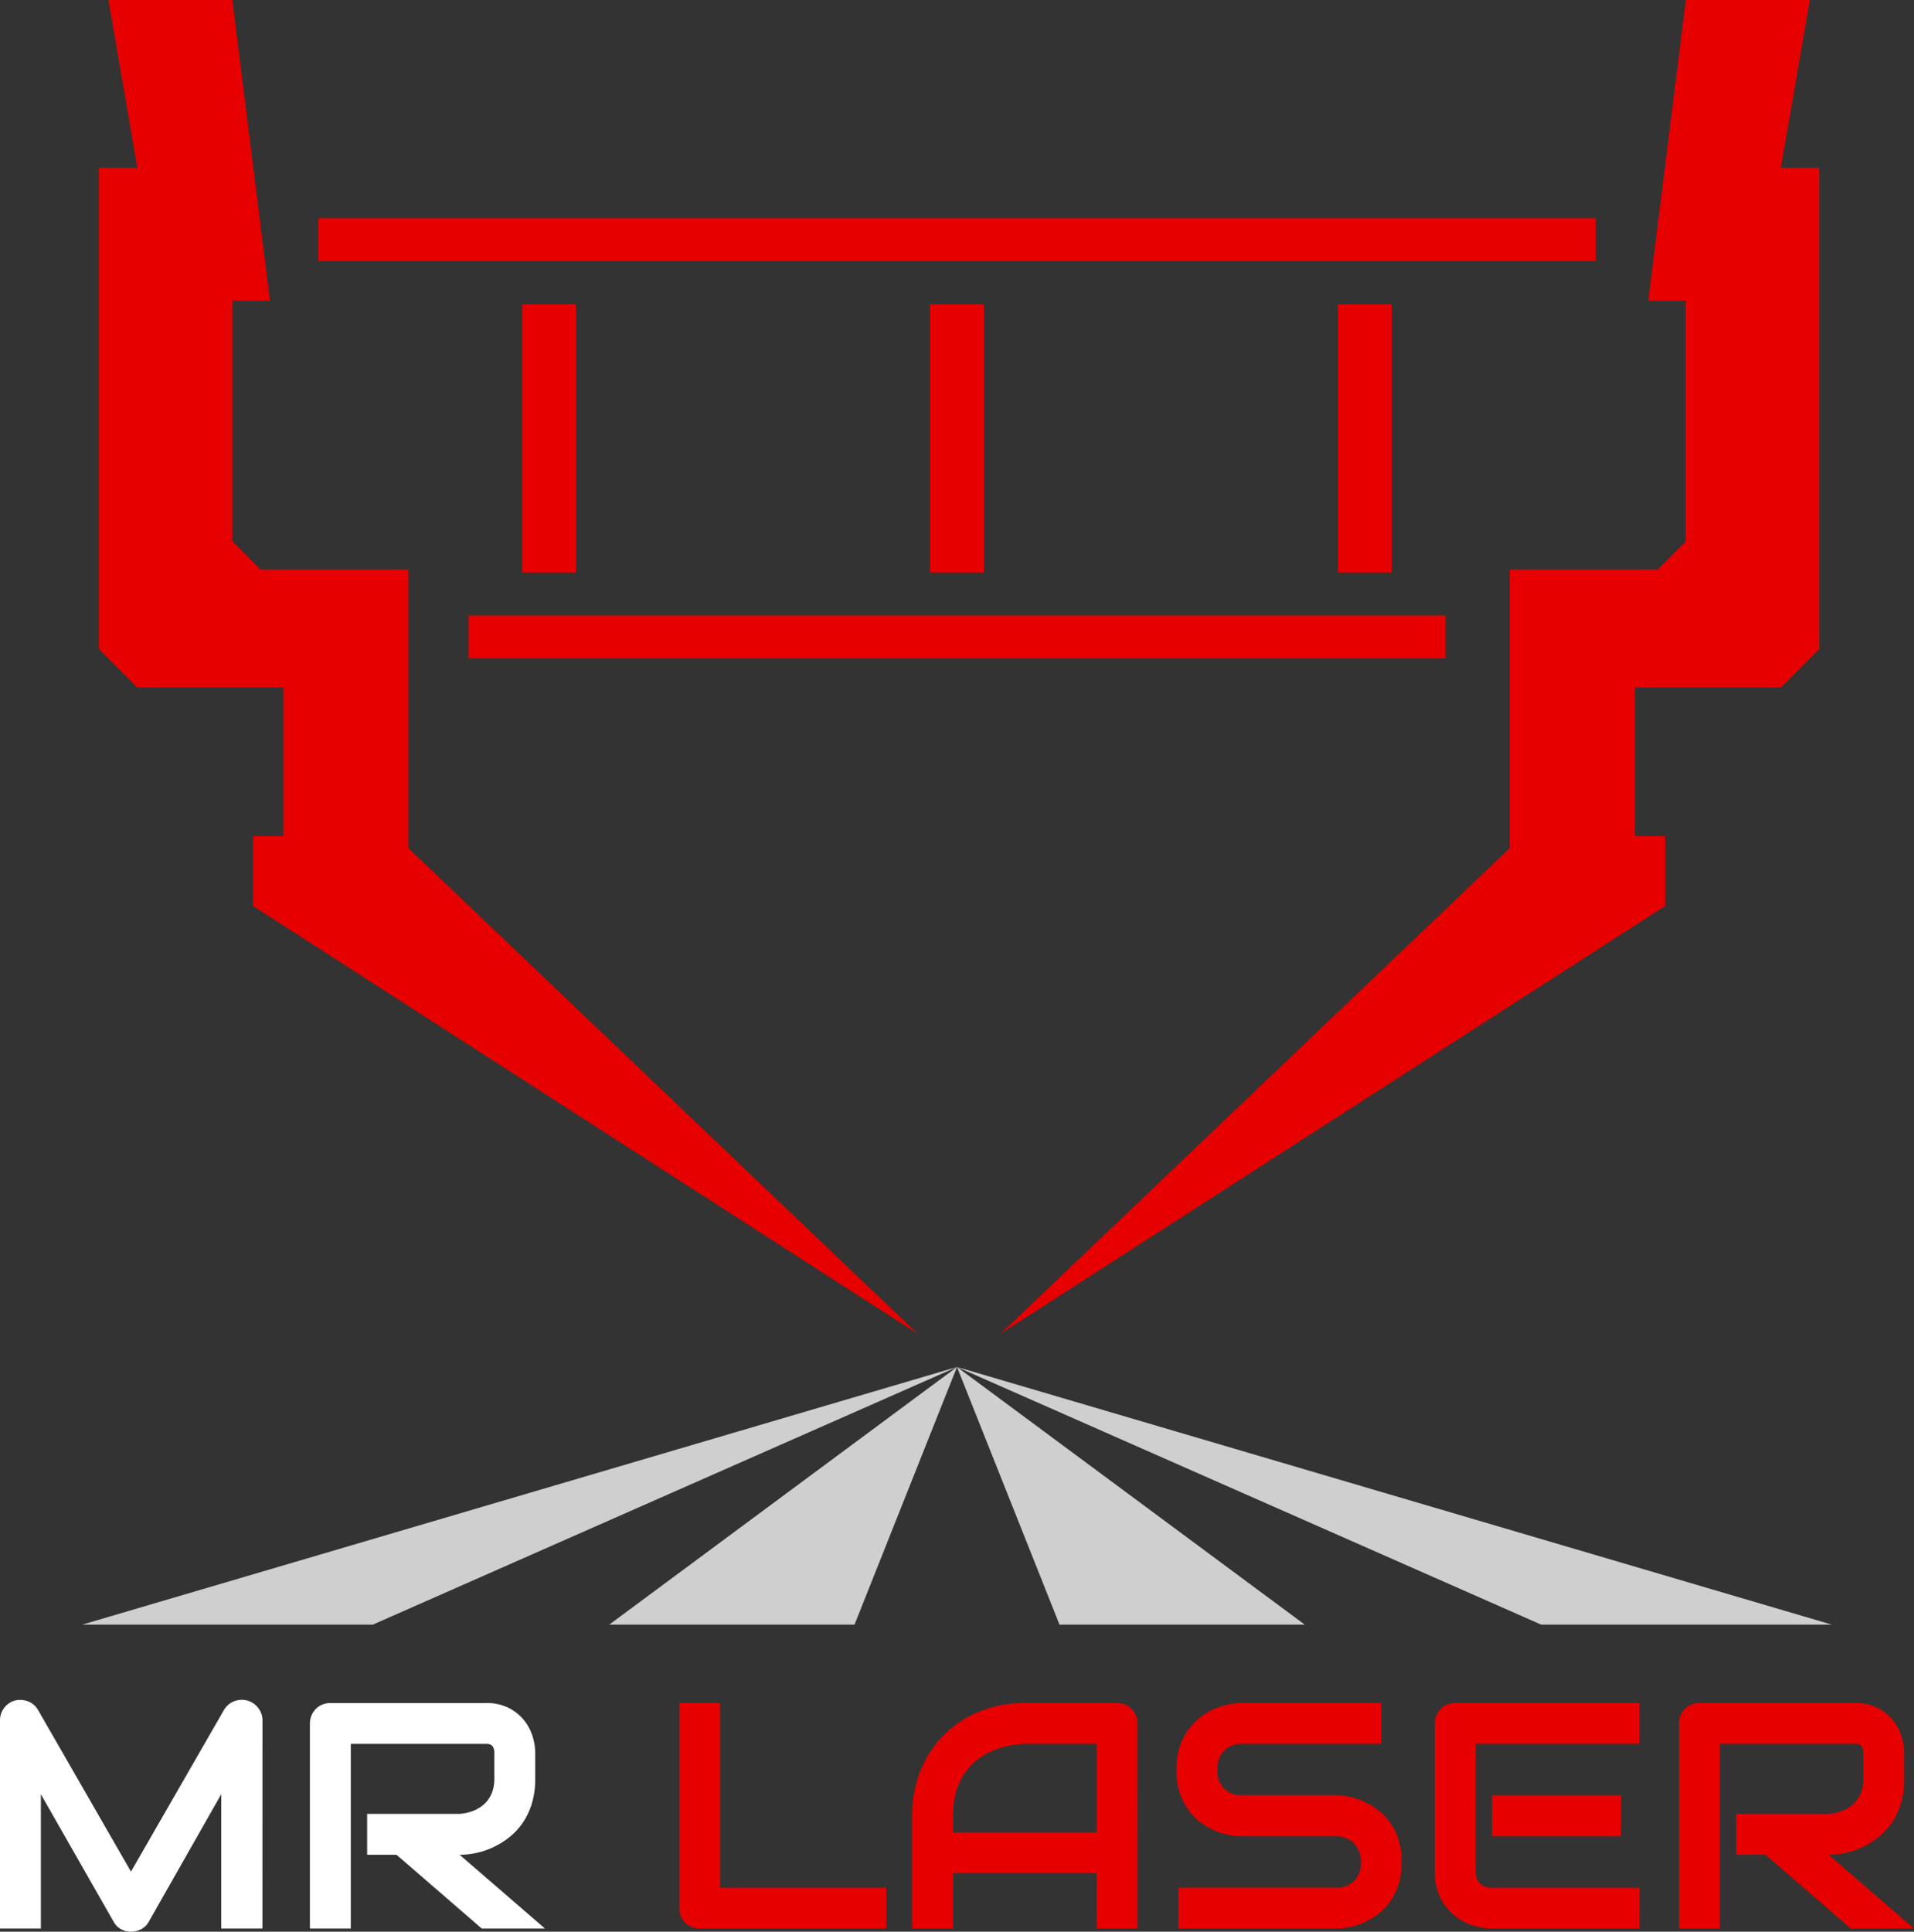
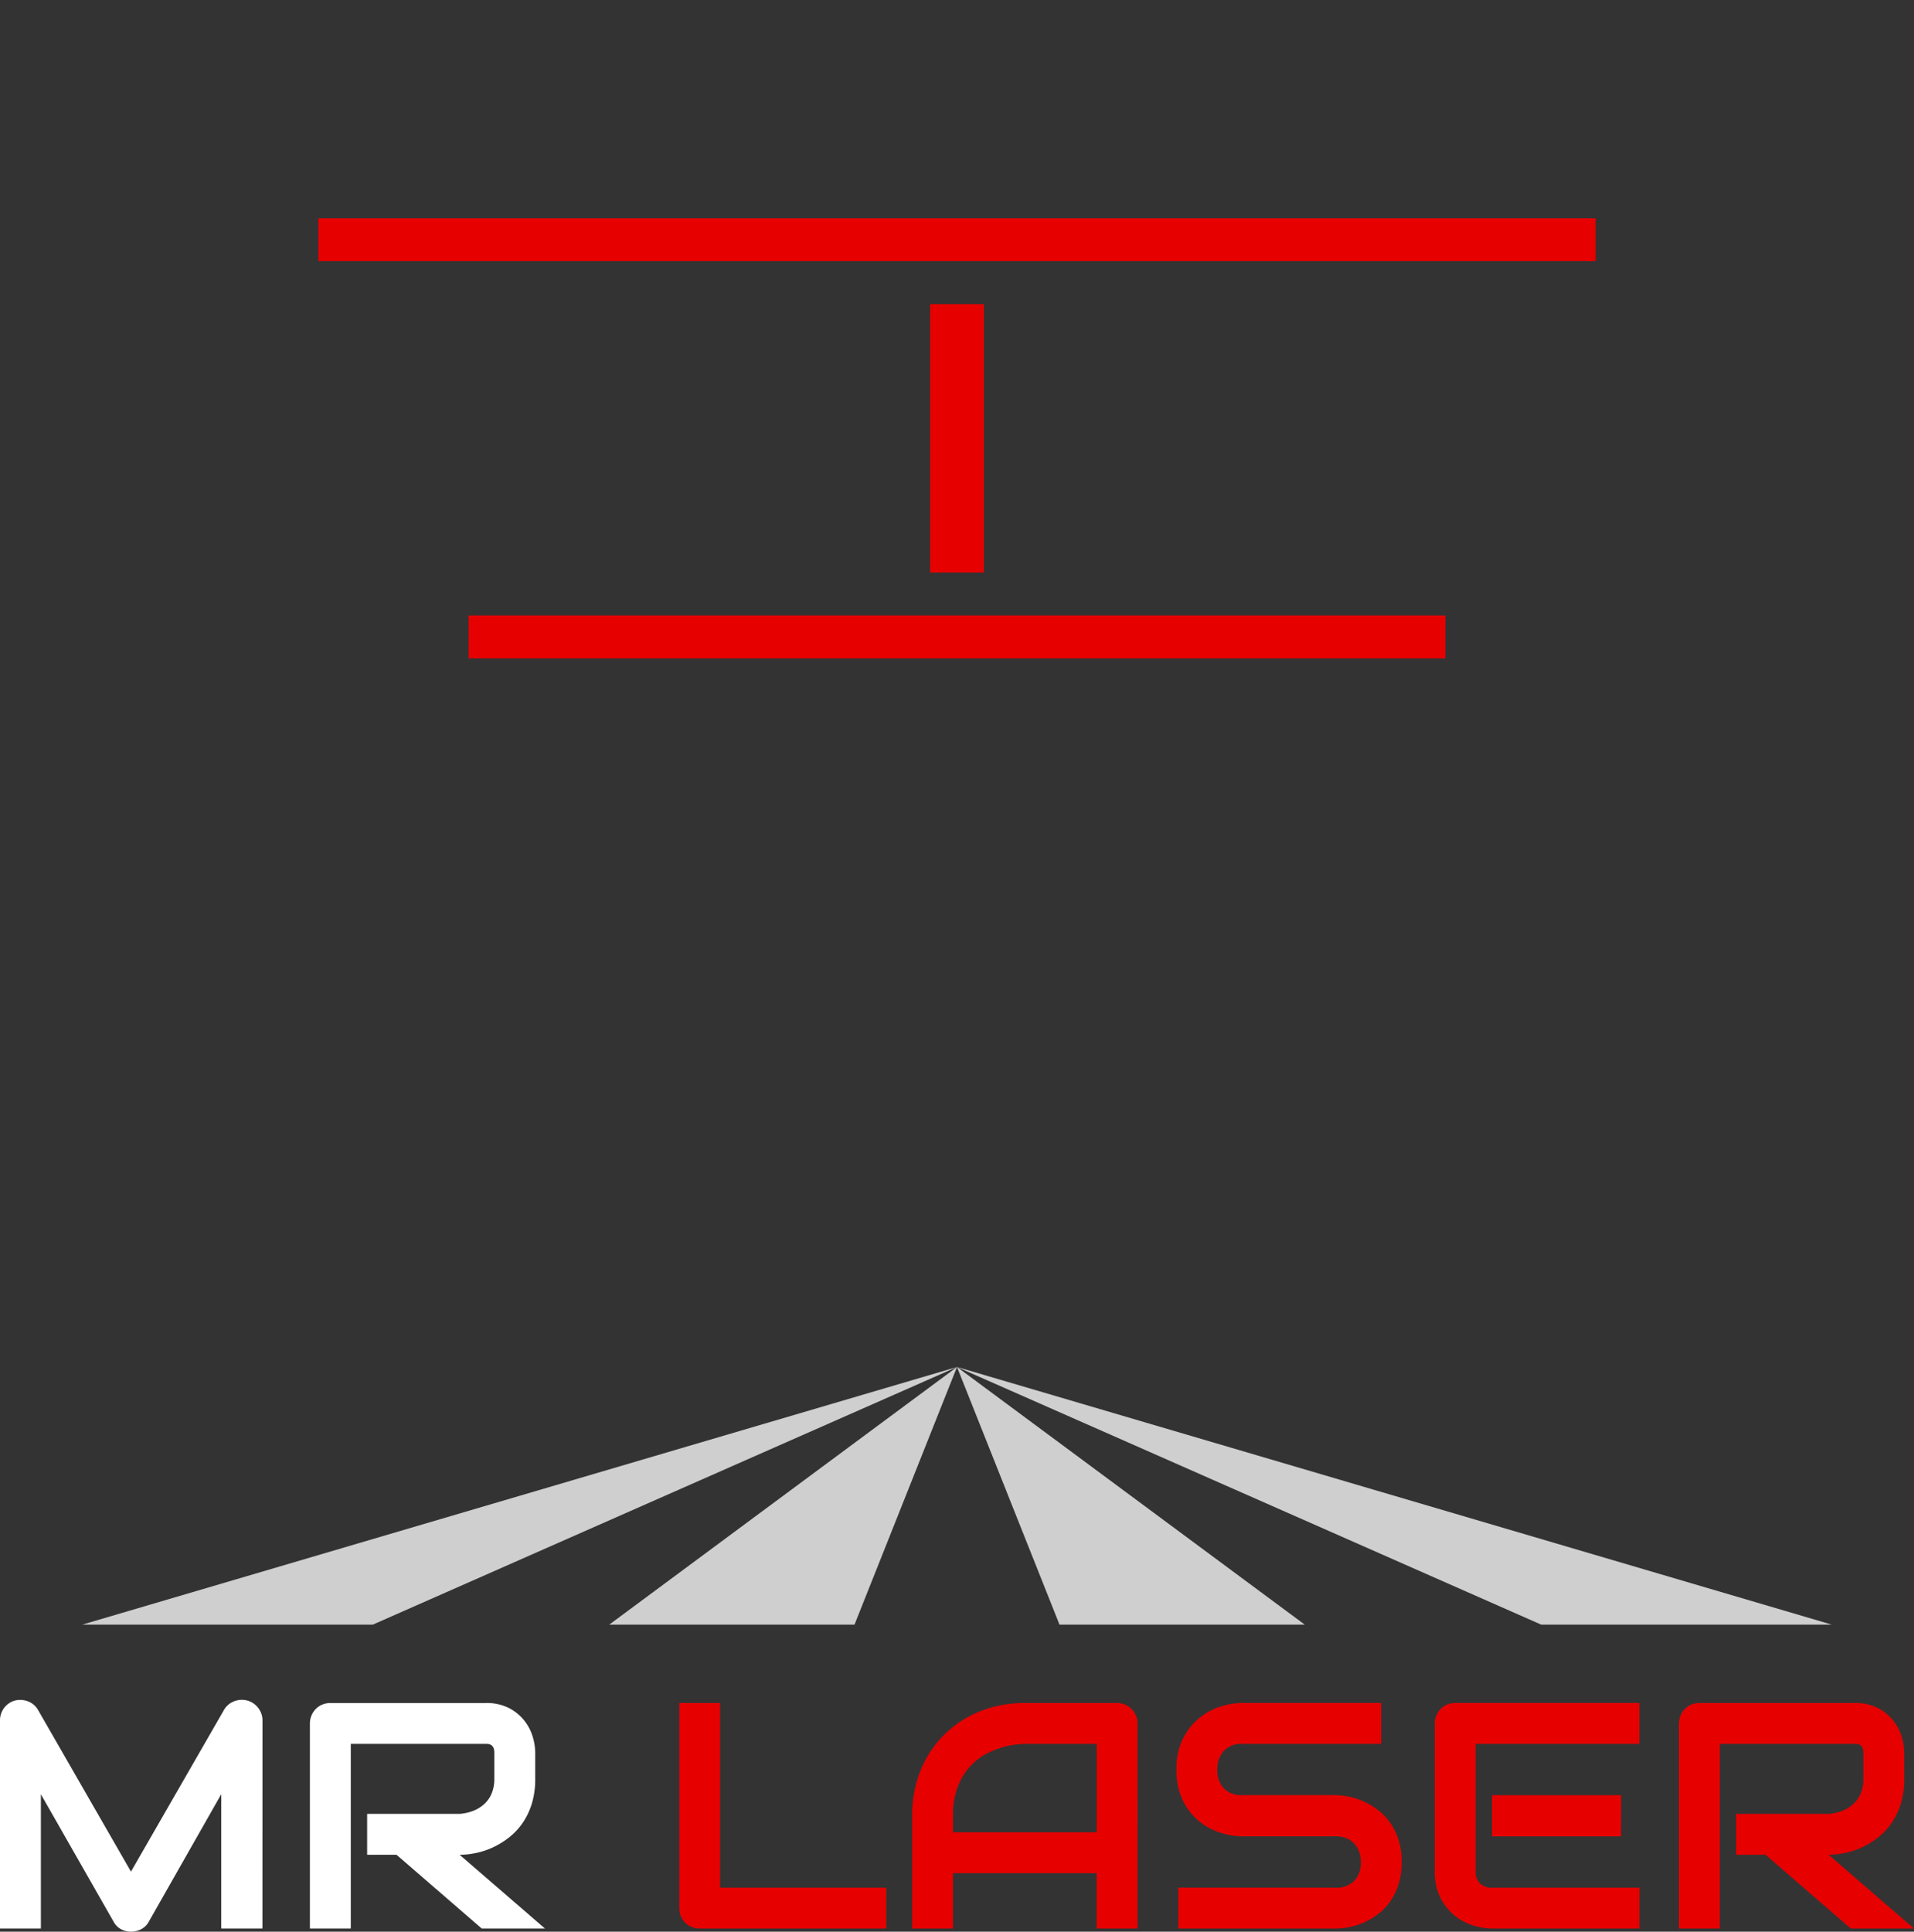
<svg xmlns="http://www.w3.org/2000/svg" width="178.315" height="179.925" viewBox="0 0 178.315 179.925">
  <rect x="0" y="0" width="178.315" height="179.925" fill="#333333" stroke="none" />
  <g transform="translate(-228.342 -611.673)">
-     <path d="M238.437,611.673h11.554l3.5,28.01h-3.5v22.408l2.628,2.628h13.768v25.95l47.442,45.236-61.908-39.842v-6.5h2.82V675.714H241.134l-3.574-3.574V627.291h3.574Z" fill="#e60000" />
-     <path d="M312.952,611.673H301.4l-3.5,28.01h3.5v22.408l-2.628,2.628H285v25.95L237.56,735.905l61.908-39.842v-6.5h-2.82V675.714h13.607l3.574-3.574V627.291h-3.574Z" transform="translate(84)" fill="#e60000" />
-     <rect width="5" height="25" transform="translate(277 640)" fill="#e60000" />
    <rect width="5" height="25" transform="translate(315 640)" fill="#e60000" />
-     <rect width="5" height="25" transform="translate(353 640)" fill="#e60000" />
    <rect width="4" height="119" transform="translate(258 636) rotate(-90)" fill="#e60000" />
    <rect width="4" height="91" transform="translate(272 673) rotate(-90)" fill="#e60000" />
    <path d="M81.5,0,27.073,24H0Z" transform="translate(236 739)" fill="#cfcfcf" />
    <path d="M81.5,0,71.951,24H49.1Z" transform="translate(236 739)" fill="#cfcfcf" />
    <path d="M0,0,54.427,24H81.5Z" transform="translate(317.5 739)" fill="#cfcfcf" />
    <path d="M46.1,0,55.65,24H78.5Z" transform="translate(271.399 739)" fill="#cfcfcf" />
    <g transform="translate(3.13 -4.694)">
      <path d="M84.785,0H67.412a1.961,1.961,0,0,1-.762-.146,1.862,1.862,0,0,1-.608-.4,1.862,1.862,0,0,1-.4-.608,1.961,1.961,0,0,1-.146-.762V-21.006H69.3v17.2H84.785Zm23.408,0h-3.809V-5.156H91V0H87.188V-10.5a11.076,11.076,0,0,1,.791-4.233,9.88,9.88,0,0,1,2.2-3.325A10,10,0,0,1,93.5-20.229a11.068,11.068,0,0,1,4.189-.776h8.584a1.923,1.923,0,0,1,.747.146,1.887,1.887,0,0,1,.615.41,1.887,1.887,0,0,1,.41.615,1.923,1.923,0,0,1,.146.747ZM91-8.965h13.389V-17.2H97.69q-.176,0-.74.051a7.515,7.515,0,0,0-1.3.256,8.157,8.157,0,0,0-1.56.63,5.48,5.48,0,0,0-1.509,1.172,6,6,0,0,0-1.135,1.868A7.346,7.346,0,0,0,91-10.5ZM132.8-6.182a6.7,6.7,0,0,1-.286,2.029,6.059,6.059,0,0,1-.754,1.589,5.036,5.036,0,0,1-1.1,1.172,6.737,6.737,0,0,1-1.3.791,6.532,6.532,0,0,1-1.37.454A6.377,6.377,0,0,1,126.68,0H111.987V-3.809H126.68a2.232,2.232,0,0,0,1.707-.645,2.416,2.416,0,0,0,.608-1.729,2.789,2.789,0,0,0-.161-.967,2.228,2.228,0,0,0-.461-.762,2.033,2.033,0,0,0-.732-.5,2.524,2.524,0,0,0-.959-.176h-8.76a6.789,6.789,0,0,1-1.992-.33,5.976,5.976,0,0,1-1.985-1.062,5.8,5.8,0,0,1-1.523-1.919,6.306,6.306,0,0,1-.608-2.9,6.26,6.26,0,0,1,.608-2.893,5.9,5.9,0,0,1,1.523-1.919,5.909,5.909,0,0,1,1.985-1.069,6.789,6.789,0,0,1,1.992-.33h12.964V-17.2H117.92a2.187,2.187,0,0,0-1.692.659,2.47,2.47,0,0,0-.608,1.743,2.411,2.411,0,0,0,.608,1.736,2.227,2.227,0,0,0,1.692.637h8.789a6.725,6.725,0,0,1,1.3.168,6.527,6.527,0,0,1,1.37.476,6.609,6.609,0,0,1,1.3.813,5.487,5.487,0,0,1,1.091,1.179,5.786,5.786,0,0,1,.754,1.582A6.79,6.79,0,0,1,132.8-6.182Zm20.435-2.4H141.211v-3.838h12.026ZM154.951,0h-13.74a6.108,6.108,0,0,1-1.729-.278,5.083,5.083,0,0,1-1.736-.916,5.135,5.135,0,0,1-1.333-1.655,5.321,5.321,0,0,1-.535-2.5v-13.74a1.923,1.923,0,0,1,.146-.747,1.948,1.948,0,0,1,.4-.615,1.807,1.807,0,0,1,.608-.41,1.961,1.961,0,0,1,.762-.146h17.153V-17.2H139.688V-5.347a1.547,1.547,0,0,0,.4,1.143,1.568,1.568,0,0,0,1.157.4h13.711Zm24.668-13.945a7.761,7.761,0,0,1-.322,2.329,6.548,6.548,0,0,1-.872,1.809,6.144,6.144,0,0,1-1.267,1.34,7.635,7.635,0,0,1-1.5.916,7.228,7.228,0,0,1-1.582.52,7.607,7.607,0,0,1-1.5.161L180.527,0h-5.889L166.7-6.87H163.96v-3.809h8.613a4.407,4.407,0,0,0,1.311-.3,3.256,3.256,0,0,0,1.025-.652,2.786,2.786,0,0,0,.667-.989,3.509,3.509,0,0,0,.234-1.326v-2.4a1.175,1.175,0,0,0-.081-.491.589.589,0,0,0-.205-.249.6.6,0,0,0-.264-.1A2.462,2.462,0,0,0,175-17.2H162.437V0h-3.809V-19.087a1.923,1.923,0,0,1,.146-.747,1.948,1.948,0,0,1,.4-.615,1.807,1.807,0,0,1,.608-.41,1.961,1.961,0,0,1,.762-.146H175a4.588,4.588,0,0,1,2.153.461,4.382,4.382,0,0,1,1.428,1.157,4.493,4.493,0,0,1,.791,1.5,5.265,5.265,0,0,1,.242,1.509Z" transform="translate(223 796)" fill="#e60000" />
      <path d="M26.66,0H22.822V-12.51L16.069-.63a1.659,1.659,0,0,1-.7.688,2.035,2.035,0,0,1-.959.234,1.921,1.921,0,0,1-.93-.234A1.683,1.683,0,0,1,12.8-.63L6.021-12.51V0H2.212V-19.38A1.89,1.89,0,0,1,2.6-20.552a1.874,1.874,0,0,1,1.018-.688,2.02,2.02,0,0,1,.615-.051,2.05,2.05,0,0,1,.593.132,1.807,1.807,0,0,1,.52.308,1.79,1.79,0,0,1,.4.476L14.414-5.3l8.672-15.073a1.863,1.863,0,0,1,.93-.791,1.982,1.982,0,0,1,1.238-.073,1.91,1.91,0,0,1,1.011.688,1.867,1.867,0,0,1,.4,1.172ZM52.075-13.945a7.761,7.761,0,0,1-.322,2.329,6.548,6.548,0,0,1-.872,1.809,6.144,6.144,0,0,1-1.267,1.34,7.635,7.635,0,0,1-1.5.916,7.228,7.228,0,0,1-1.582.52,7.607,7.607,0,0,1-1.5.161L52.983,0H47.095L39.155-6.87H36.416v-3.809h8.613a4.407,4.407,0,0,0,1.311-.3,3.256,3.256,0,0,0,1.025-.652,2.786,2.786,0,0,0,.667-.989,3.509,3.509,0,0,0,.234-1.326v-2.4a1.175,1.175,0,0,0-.081-.491.589.589,0,0,0-.205-.249.6.6,0,0,0-.264-.1,2.462,2.462,0,0,0-.256-.015H34.893V0H31.084V-19.087a1.923,1.923,0,0,1,.146-.747,1.948,1.948,0,0,1,.4-.615,1.807,1.807,0,0,1,.608-.41A1.961,1.961,0,0,1,33-21.006H47.461a4.588,4.588,0,0,1,2.153.461,4.382,4.382,0,0,1,1.428,1.157,4.493,4.493,0,0,1,.791,1.5,5.266,5.266,0,0,1,.242,1.509Z" transform="translate(223 796)" fill="#fff" />
    </g>
  </g>
</svg>